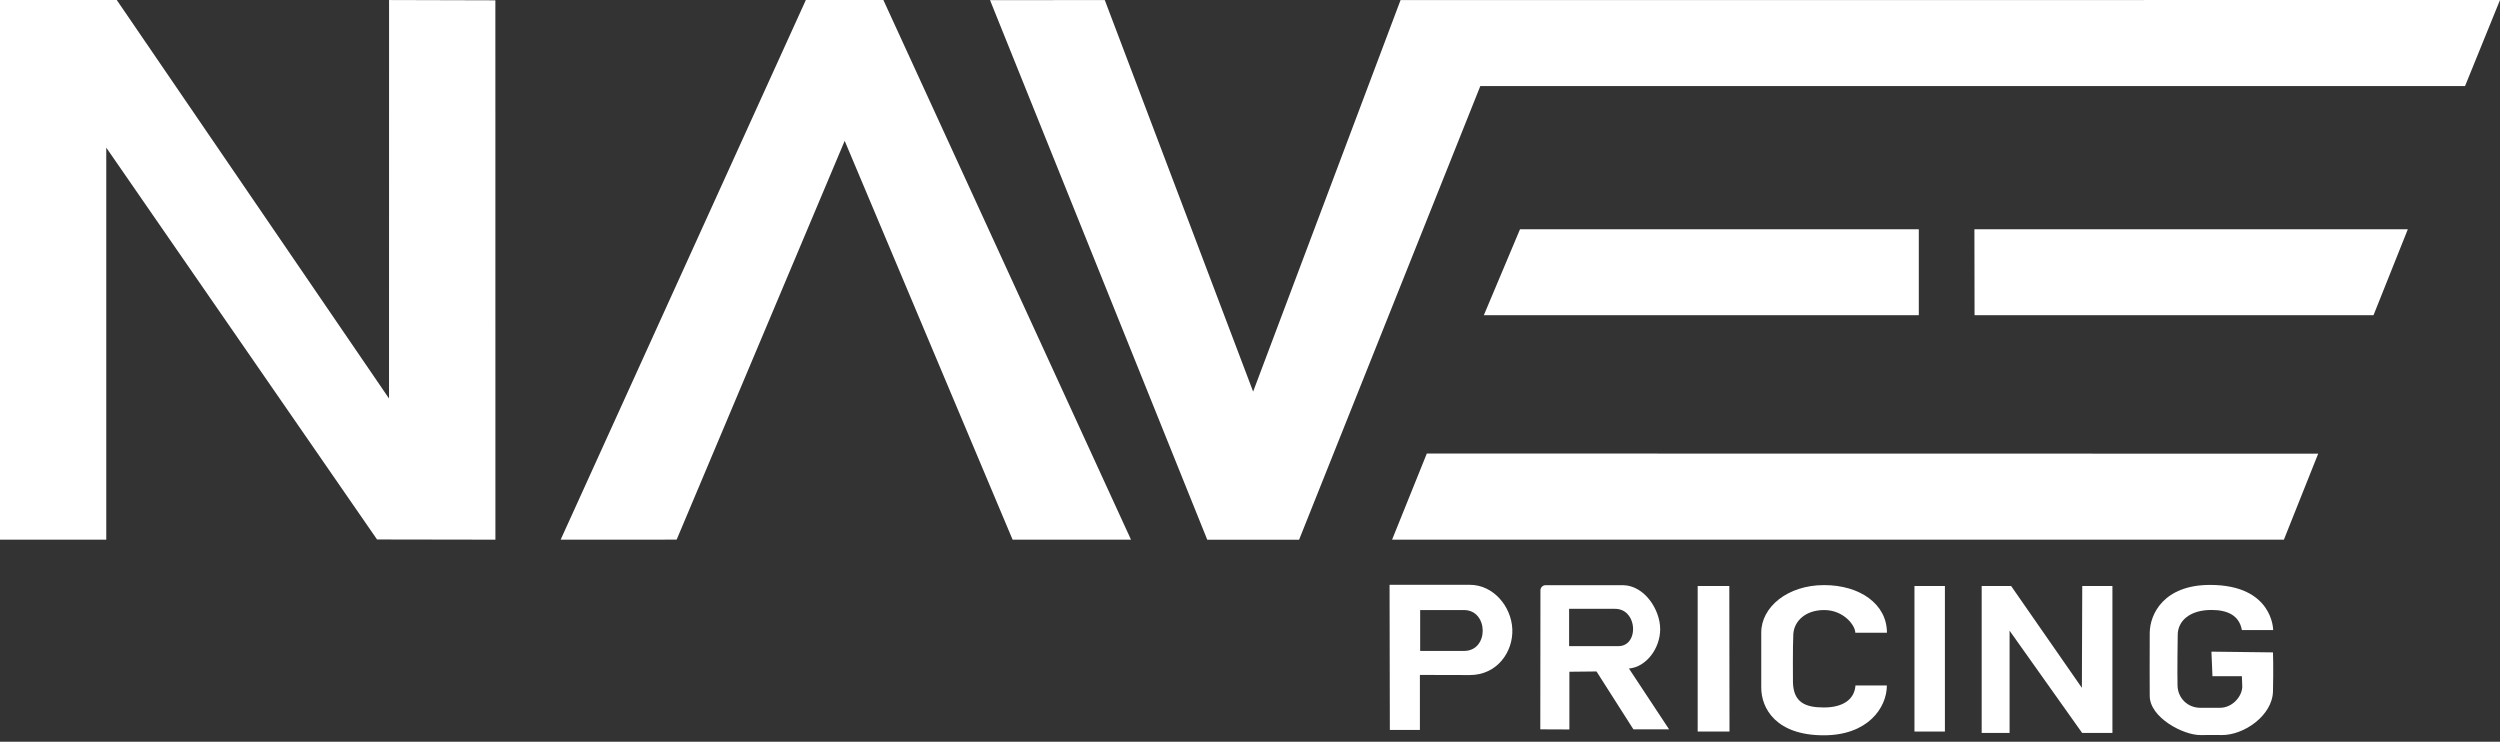
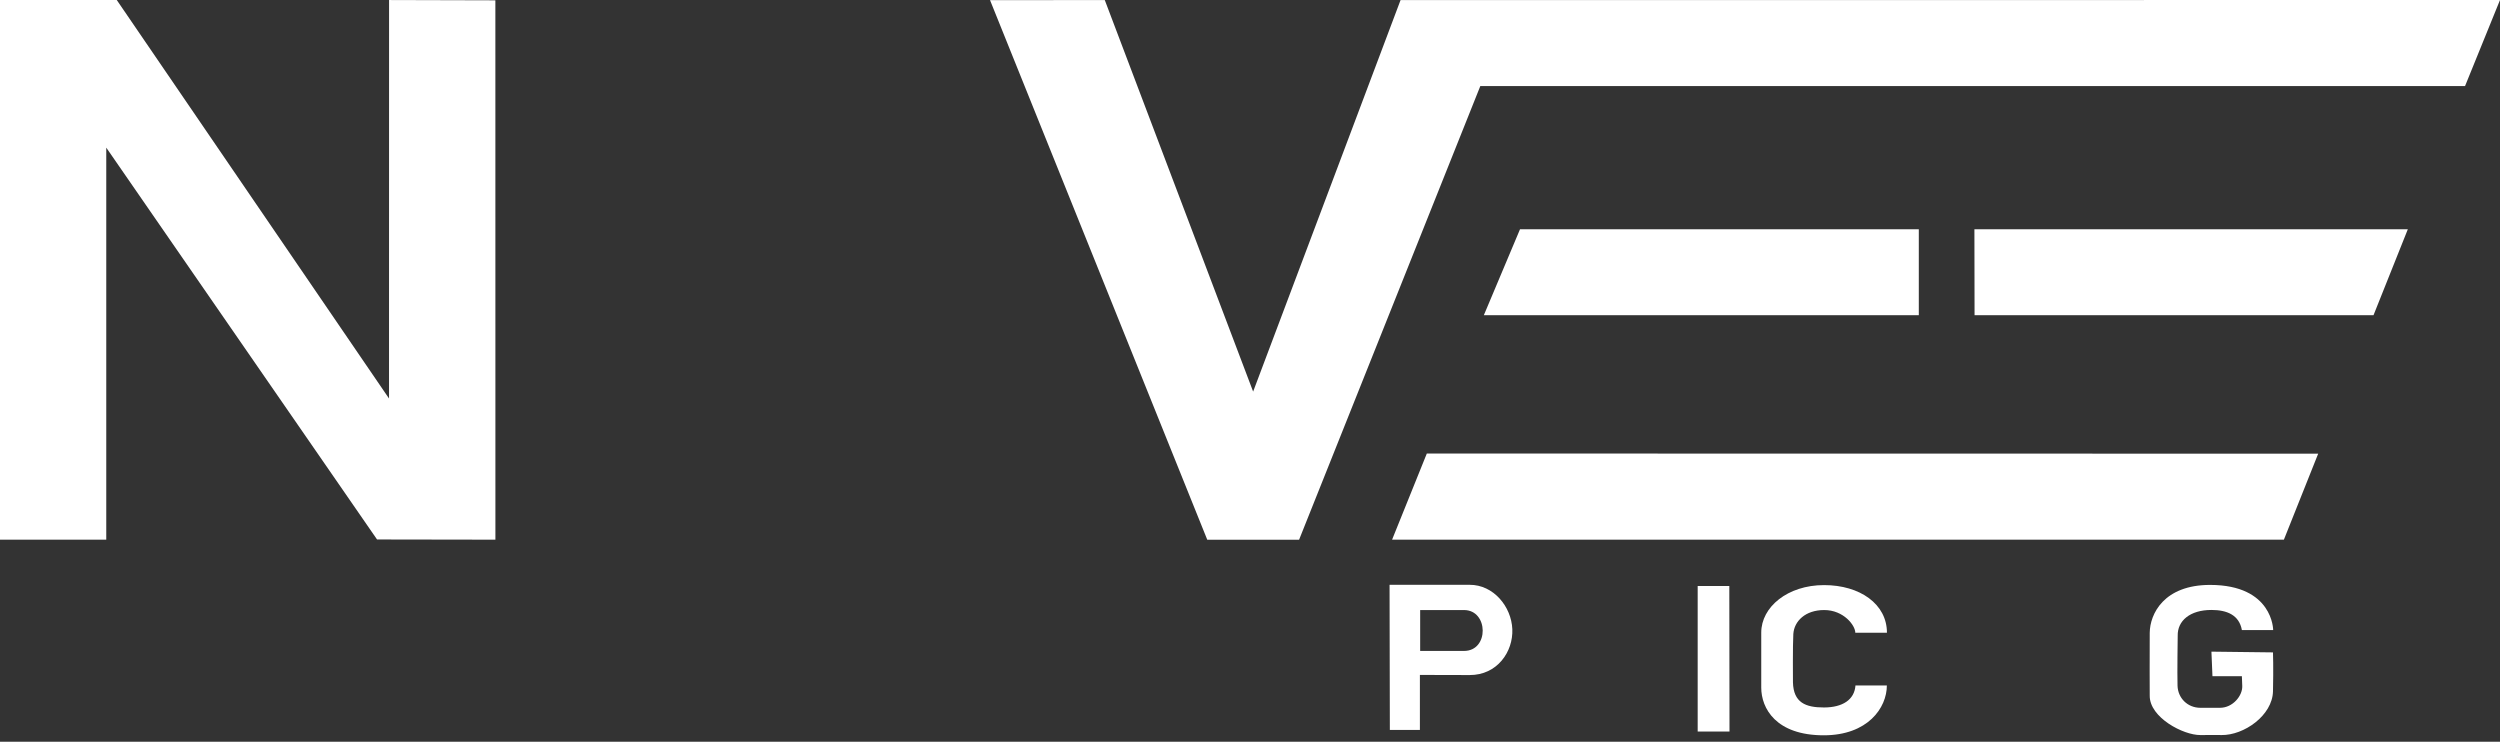
<svg xmlns="http://www.w3.org/2000/svg" width="182" height="54" viewBox="0 0 182 54" fill="none">
  <rect x="0" y="0" width="182" height="54" fill="#333333" stroke="none" />
  <path d="M7.736 39.288V10.749L27.449 39.274L36.066 39.288L36.063 0.023L28.324 0.002L28.321 29.011L8.501 0.002L0 0.001V39.288H7.736Z" fill="white" />
-   <path d="M40.815 39.288L49.26 39.285L61.493 10.253L73.718 39.288H82.337L64.309 0H58.666L40.815 39.288Z" fill="white" />
  <path d="M72.074 0.01L87.889 39.294H94.573L107.767 6.265L179.454 6.268L182 0.001L101.961 0.005L91.228 28.508L80.428 0.005L72.074 0.01Z" fill="white" />
  <path d="M101.343 39.289L103.872 33.017L168.764 33.027L166.267 39.289H101.343Z" fill="white" />
  <path d="M139.689 22.946V16.689H110.657L108.023 22.948L139.689 22.946Z" fill="white" />
  <path d="M143.748 22.948L143.737 16.689L175.29 16.69L172.791 22.948H143.748Z" fill="white" />
  <path d="M106.582 47.388H103.388V44.412H106.582C108.368 44.412 108.42 47.388 106.582 47.388ZM110.097 45.801C110.028 44.161 108.725 42.568 106.992 42.574H101.16L101.181 53.138H103.368V49.135C103.368 49.135 103.897 49.135 106.992 49.144C108.997 49.15 110.168 47.444 110.097 45.801Z" fill="white" />
-   <path d="M117.825 47.038H114.231V44.322H117.555C118.31 44.315 118.746 44.861 118.858 45.468C118.998 46.209 118.654 47.038 117.825 47.038ZM118.587 48.668C119.833 48.566 120.861 47.214 120.861 45.804C120.861 44.378 119.716 42.627 118.165 42.602H112.518C112.311 42.602 112.144 42.768 112.144 42.977L112.134 53.096L114.251 53.105V48.903L116.226 48.882L118.912 53.096H121.51L118.587 48.668Z" fill="white" />
  <path d="M123.591 53.257H125.907L125.894 42.661H123.591V53.257Z" fill="white" />
-   <path d="M141.589 42.661H139.373V53.257H141.589V42.661Z" fill="white" />
-   <path d="M146.297 53.358V45.914L151.58 53.358H153.784V42.661H151.588L151.561 50.076L146.41 42.661H144.266V53.358H146.297Z" fill="white" />
  <path d="M163.209 45.868H165.487C165.487 45.868 165.487 42.582 160.891 42.582C157.543 42.582 156.513 44.685 156.5 46.07C156.486 47.454 156.5 50.649 156.5 50.649C156.486 52.234 158.95 53.525 160.189 53.512C161.426 53.498 161.719 53.512 161.719 53.512C163.356 53.539 165.433 52.087 165.473 50.33C165.514 48.572 165.473 47.494 165.473 47.494L160.992 47.44L161.067 49.225H163.209L163.236 49.943C163.263 50.637 162.558 51.528 161.612 51.528H160.189C159.256 51.528 158.551 50.823 158.524 49.917C158.497 49.012 158.537 46.283 158.537 46.283C158.513 45.191 159.432 44.405 160.992 44.405C162.11 44.405 163.01 44.764 163.209 45.868Z" fill="white" />
  <path d="M137.369 46.061H135.066C135.066 45.533 134.223 44.413 132.803 44.411C131.428 44.41 130.613 45.222 130.554 46.159C130.506 46.917 130.527 49.676 130.527 49.676C130.566 51.142 131.432 51.507 132.791 51.504C134.135 51.501 135.004 50.945 135.078 49.9H137.363C137.363 51.531 135.971 53.53 132.77 53.53C129.275 53.53 128.219 51.553 128.219 50.062V46.049C128.219 44.192 130.138 42.593 132.794 42.595C135.402 42.595 137.369 43.976 137.369 46.061Z" fill="white" />
</svg>